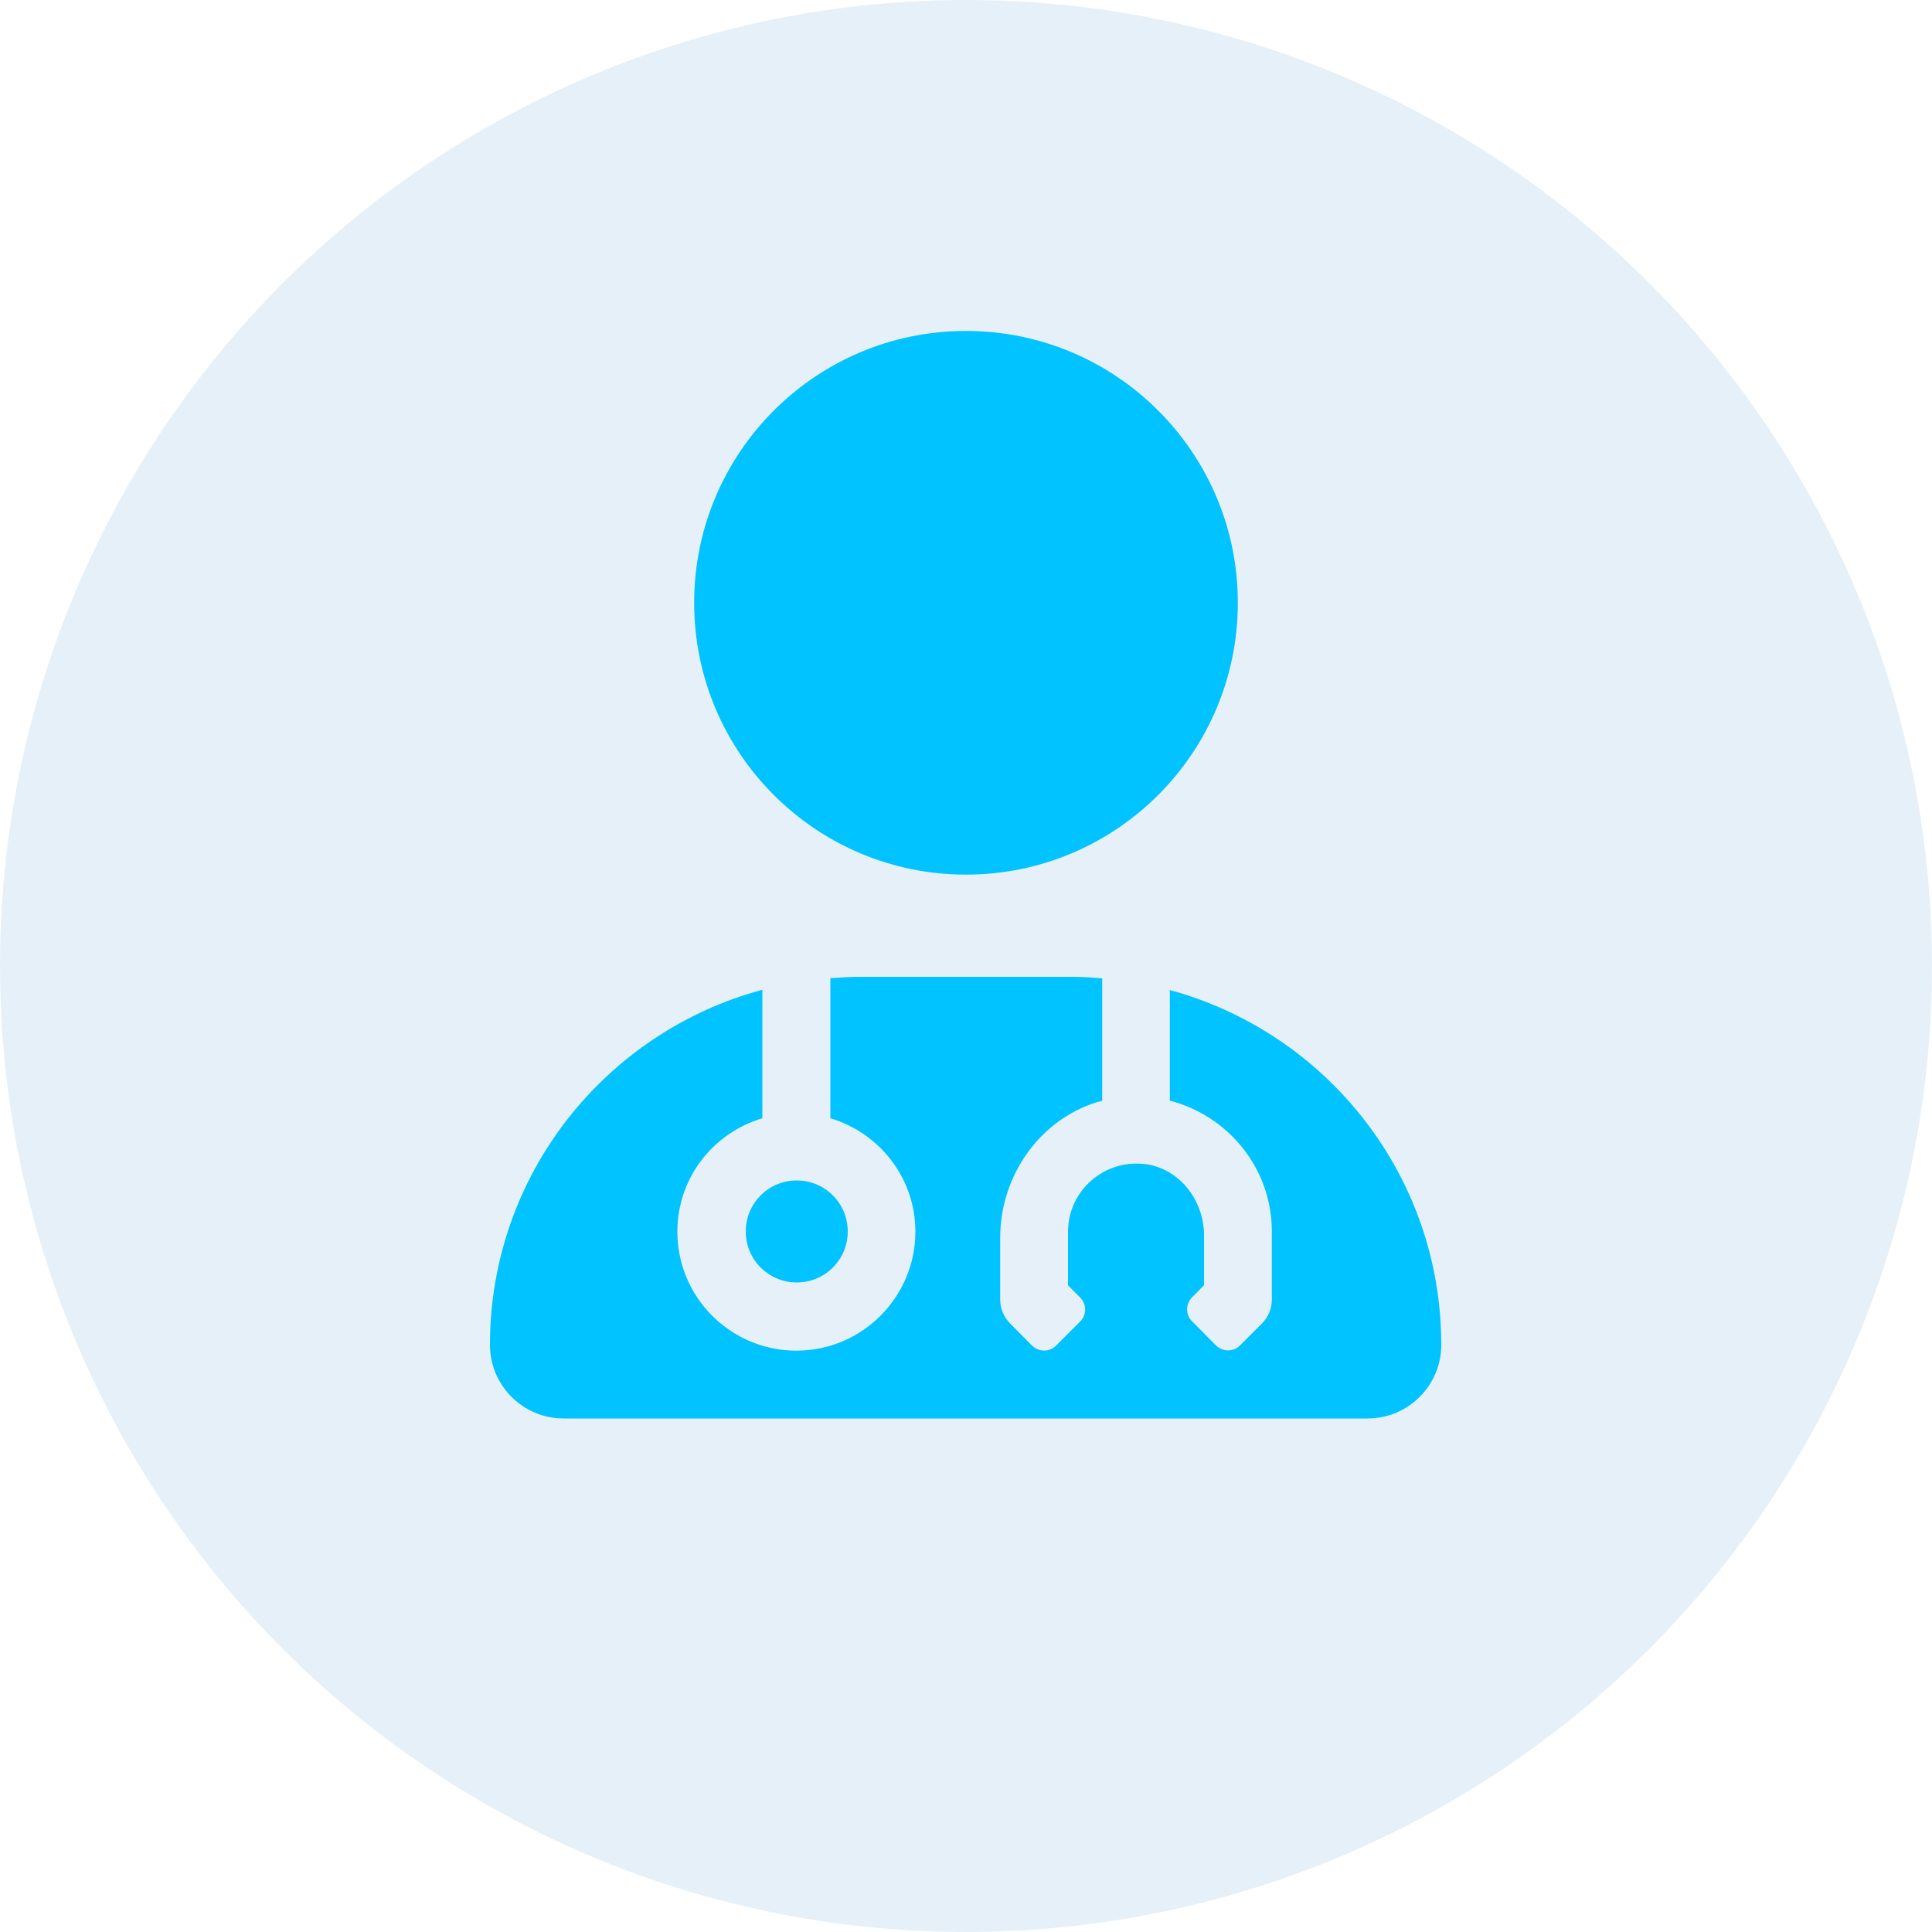
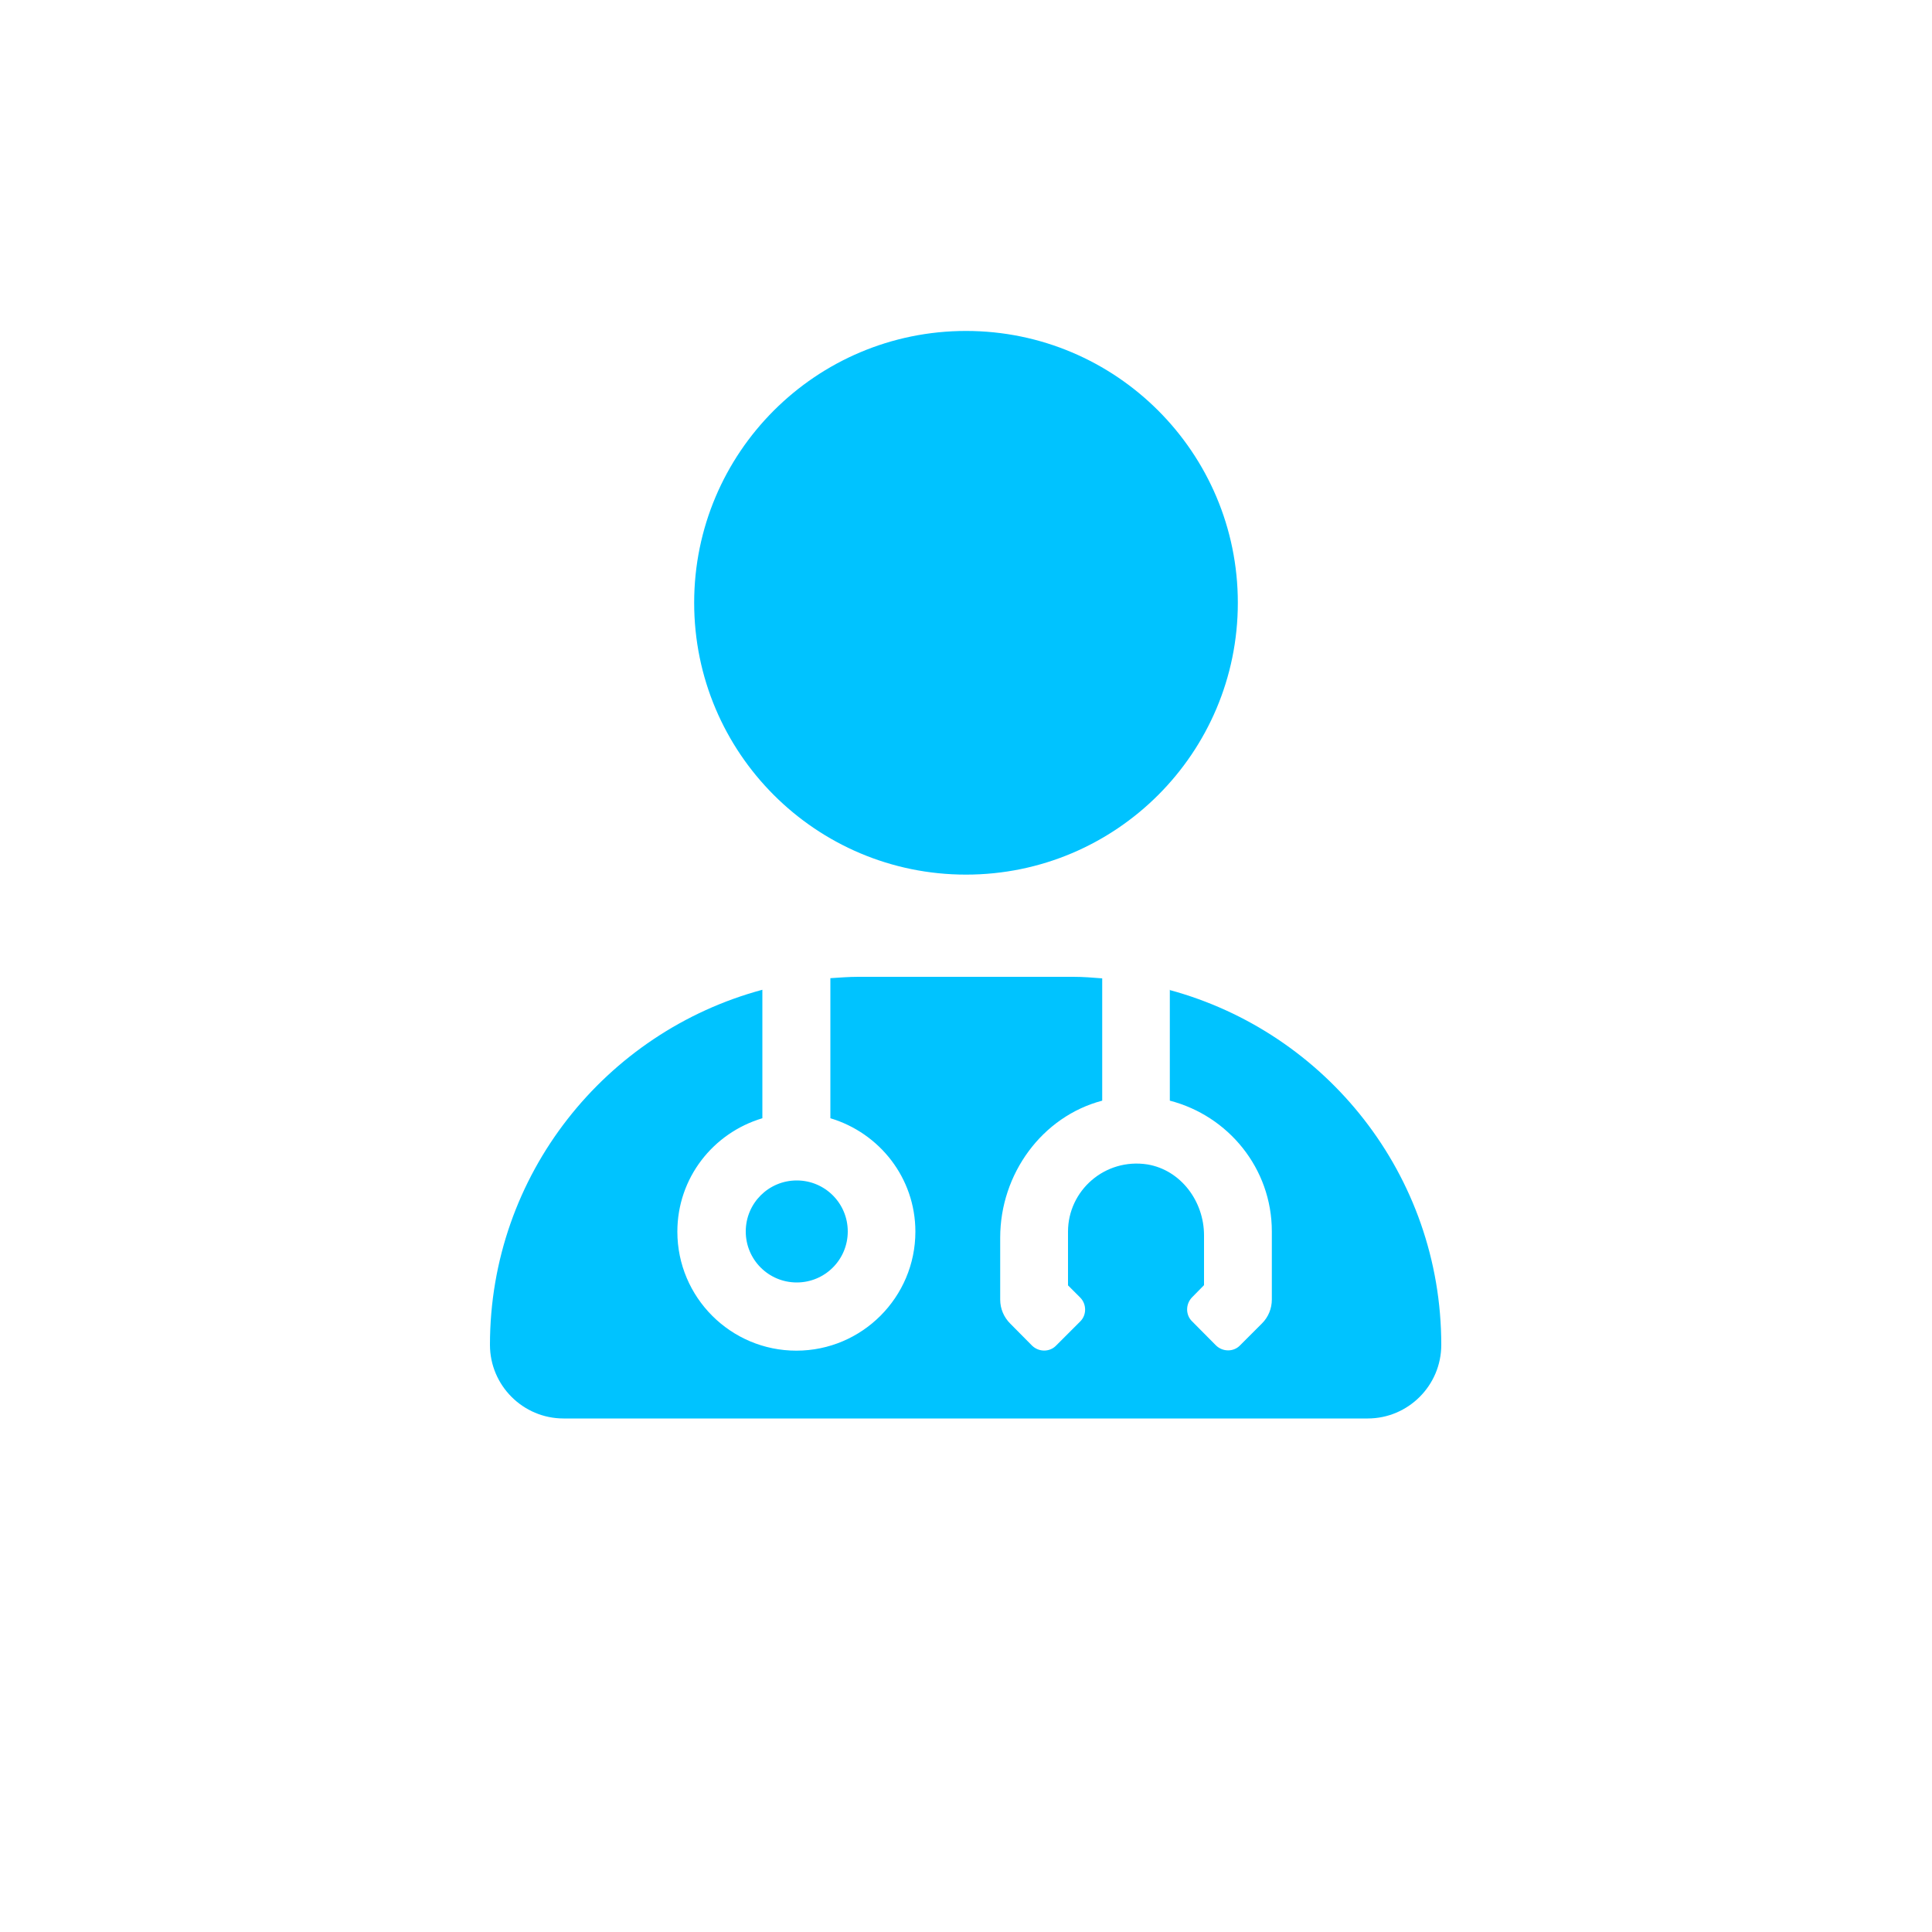
<svg xmlns="http://www.w3.org/2000/svg" id="Layer_1" data-name="Layer 1" viewBox="0 0 100 100">
  <defs>
    <style>
      .cls-1 {
        fill: #cfe2f3;
        opacity: .5;
      }

      .cls-2 {
        fill: #00c3ff;
      }
    </style>
  </defs>
-   <circle class="cls-1" cx="50" cy="50" r="50" />
  <path class="cls-2" d="M50,45.27c7.77,0,14.07-6.3,14.07-14.07s-6.3-14.07-14.07-14.07-14.07,6.3-14.07,14.07,6.3,14.07,14.07,14.07ZM60.55,51.23v5.74c3.02.78,5.28,3.5,5.28,6.77v3.52c0,.47-.18.91-.51,1.24l-1.14,1.14c-.33.34-.89.34-1.24,0l-1.24-1.25c-.34-.33-.34-.89,0-1.24l.62-.63v-2.58c0-1.76-1.2-3.38-2.93-3.67-2.2-.34-4.11,1.35-4.11,3.48v2.78l.63.63c.34.34.34.91,0,1.24l-1.25,1.25c-.33.34-.89.34-1.24,0l-1.13-1.14c-.33-.33-.52-.77-.52-1.24v-3.21c0-3.3,2.17-6.27,5.28-7.09v-6.33c-.49-.04-.99-.08-1.49-.08h-11.14c-.49,0-.96.04-1.44.07v7.25c2.54.76,4.4,3.09,4.4,5.87,0,3.39-2.76,6.16-6.16,6.16s-6.16-2.76-6.16-6.16c0-2.78,1.85-5.11,4.4-5.87v-6.65c-8.11,2.18-14.1,9.57-14.1,18.38,0,2.1,1.71,3.81,3.81,3.81h41.62c2.1,0,3.81-1.71,3.81-3.81,0-8.8-5.97-16.18-14.07-18.37ZM38.6,63.74c0,1.46,1.18,2.64,2.64,2.64s2.64-1.18,2.64-2.64-1.18-2.64-2.64-2.64-2.64,1.18-2.64,2.64Z" />
</svg>